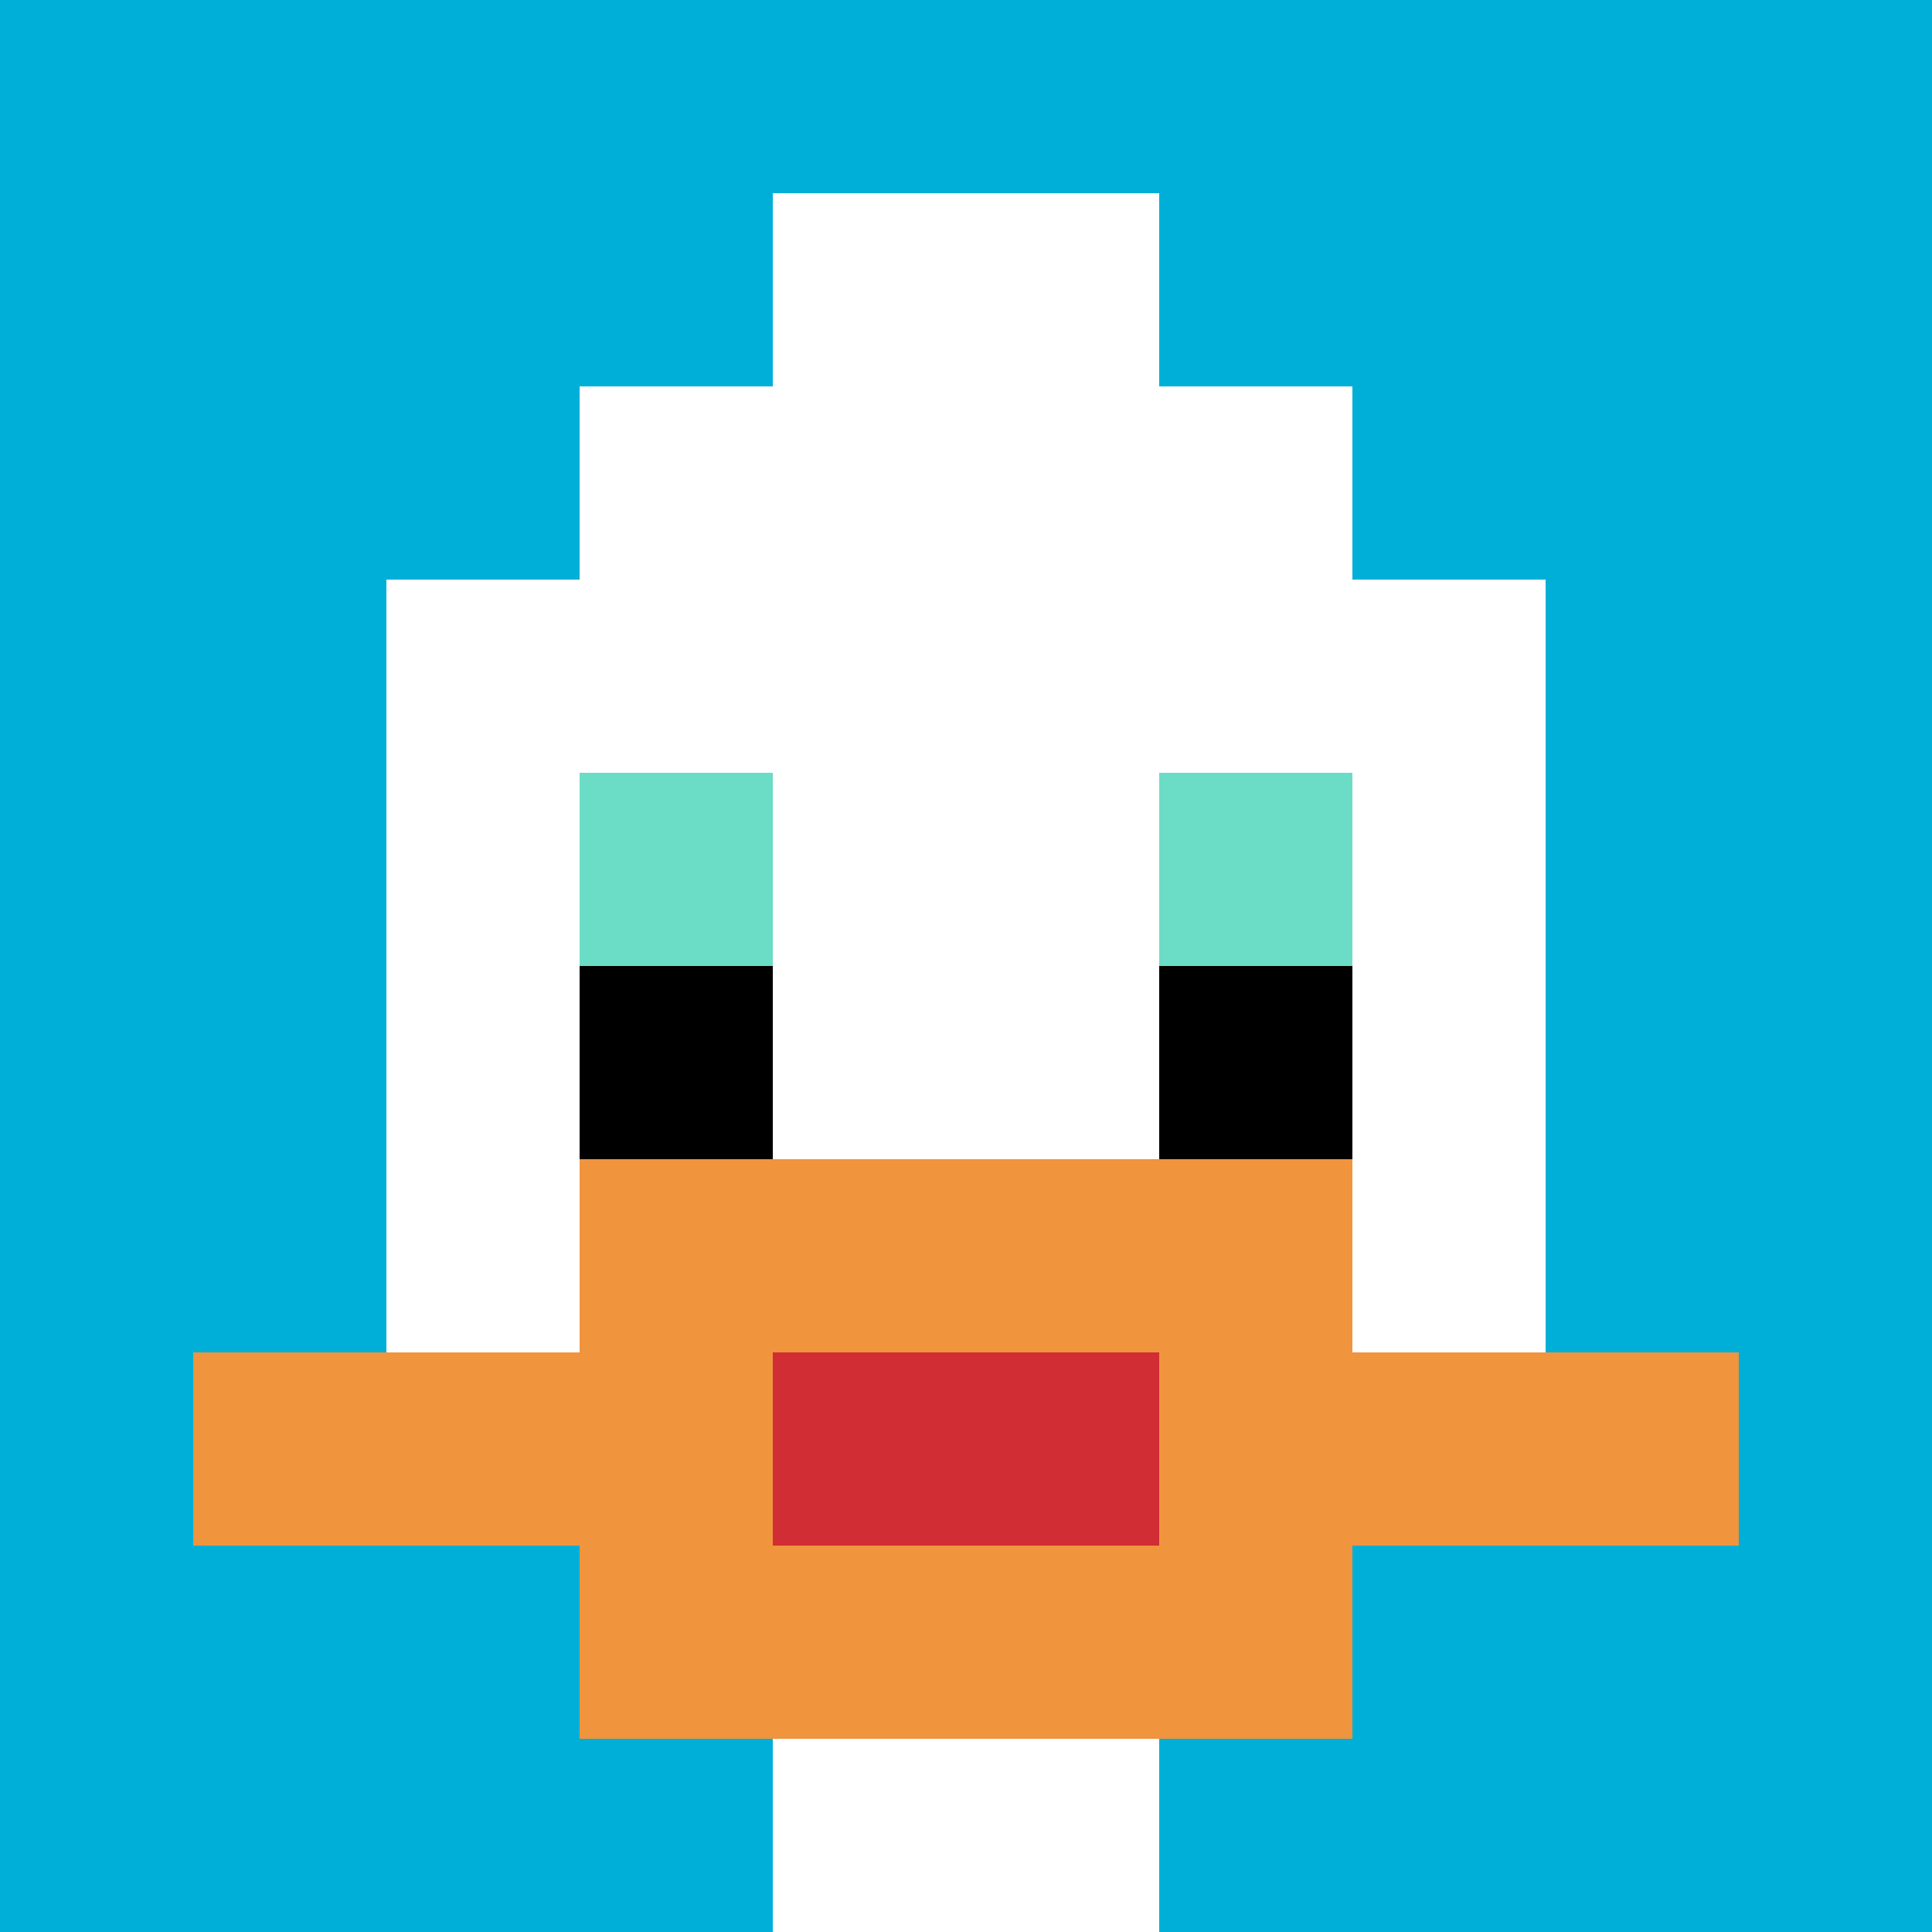
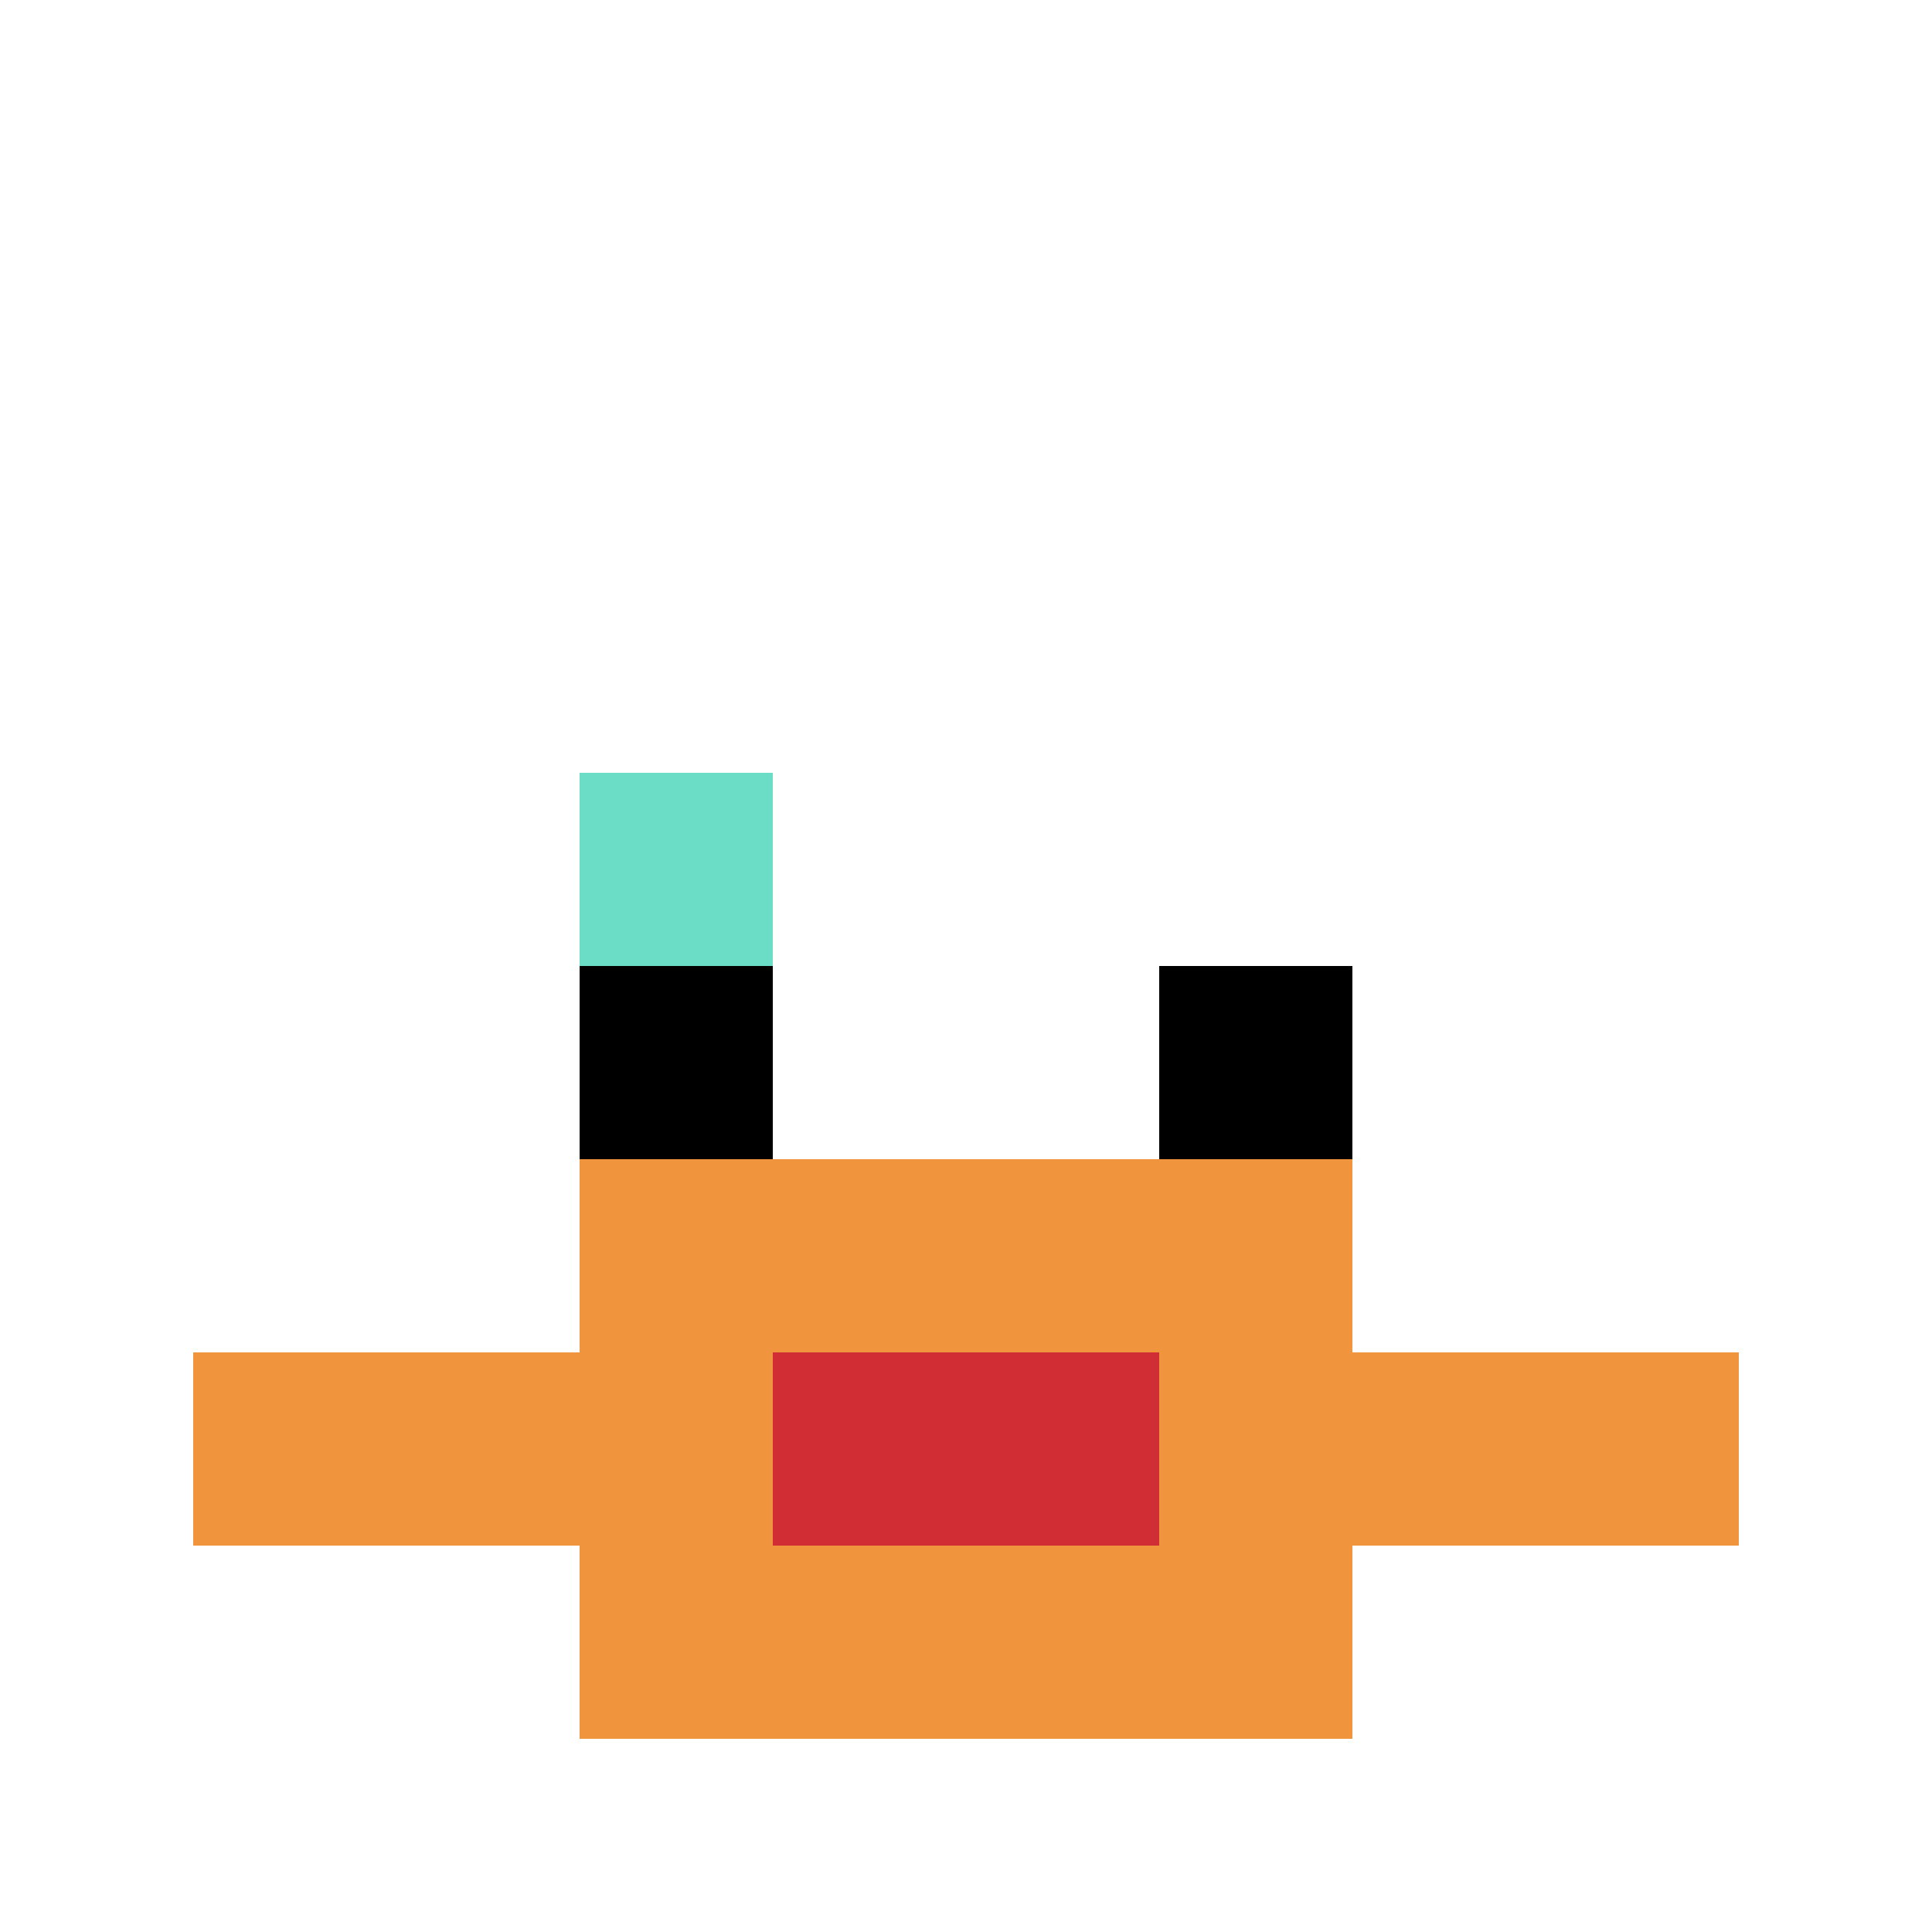
<svg xmlns="http://www.w3.org/2000/svg" version="1.1" width="1238" height="1238">
  <title>'goose-pfp-852744' by Dmitri Cherniak</title>
  <desc>seed=852744
backgroundColor=#ffffff
padding=20
innerPadding=0
timeout=500
dimension=1
border=false
Save=function(){return n.handleSave()}
frame=840

Rendered at Sun Sep 15 2024 22:30:46 GMT+0800 (中国标准时间)
Generated in &lt;1ms
</desc>
  <defs />
  <rect width="100%" height="100%" fill="#ffffff" />
  <g>
    <g id="0-0">
-       <rect x="0" y="0" height="1238" width="1238" fill="#00AFD7" />
      <g>
        <rect id="0-0-3-2-4-7" x="371.4" y="247.6" width="495.2" height="866.6" fill="#ffffff" />
-         <rect id="0-0-2-3-6-5" x="247.6" y="371.4" width="742.8" height="619" fill="#ffffff" />
        <rect id="0-0-4-8-2-2" x="495.2" y="990.4" width="247.6" height="247.6" fill="#ffffff" />
        <rect id="0-0-1-7-8-1" x="123.8" y="866.6" width="990.4" height="123.8" fill="#F0943E" />
        <rect id="0-0-3-6-4-3" x="371.4" y="742.8" width="495.2" height="371.4" fill="#F0943E" />
        <rect id="0-0-4-7-2-1" x="495.2" y="866.6" width="247.6" height="123.8" fill="#D12D35" />
        <rect id="0-0-3-4-1-1" x="371.4" y="495.2" width="123.8" height="123.8" fill="#6BDCC5" />
-         <rect id="0-0-6-4-1-1" x="742.8" y="495.2" width="123.8" height="123.8" fill="#6BDCC5" />
        <rect id="0-0-3-5-1-1" x="371.4" y="619" width="123.8" height="123.8" fill="#000000" />
        <rect id="0-0-6-5-1-1" x="742.8" y="619" width="123.8" height="123.8" fill="#000000" />
        <rect id="0-0-4-1-2-2" x="495.2" y="123.8" width="247.6" height="247.6" fill="#ffffff" />
      </g>
-       <rect x="0" y="0" stroke="white" stroke-width="0" height="1238" width="1238" fill="none" />
    </g>
  </g>
</svg>